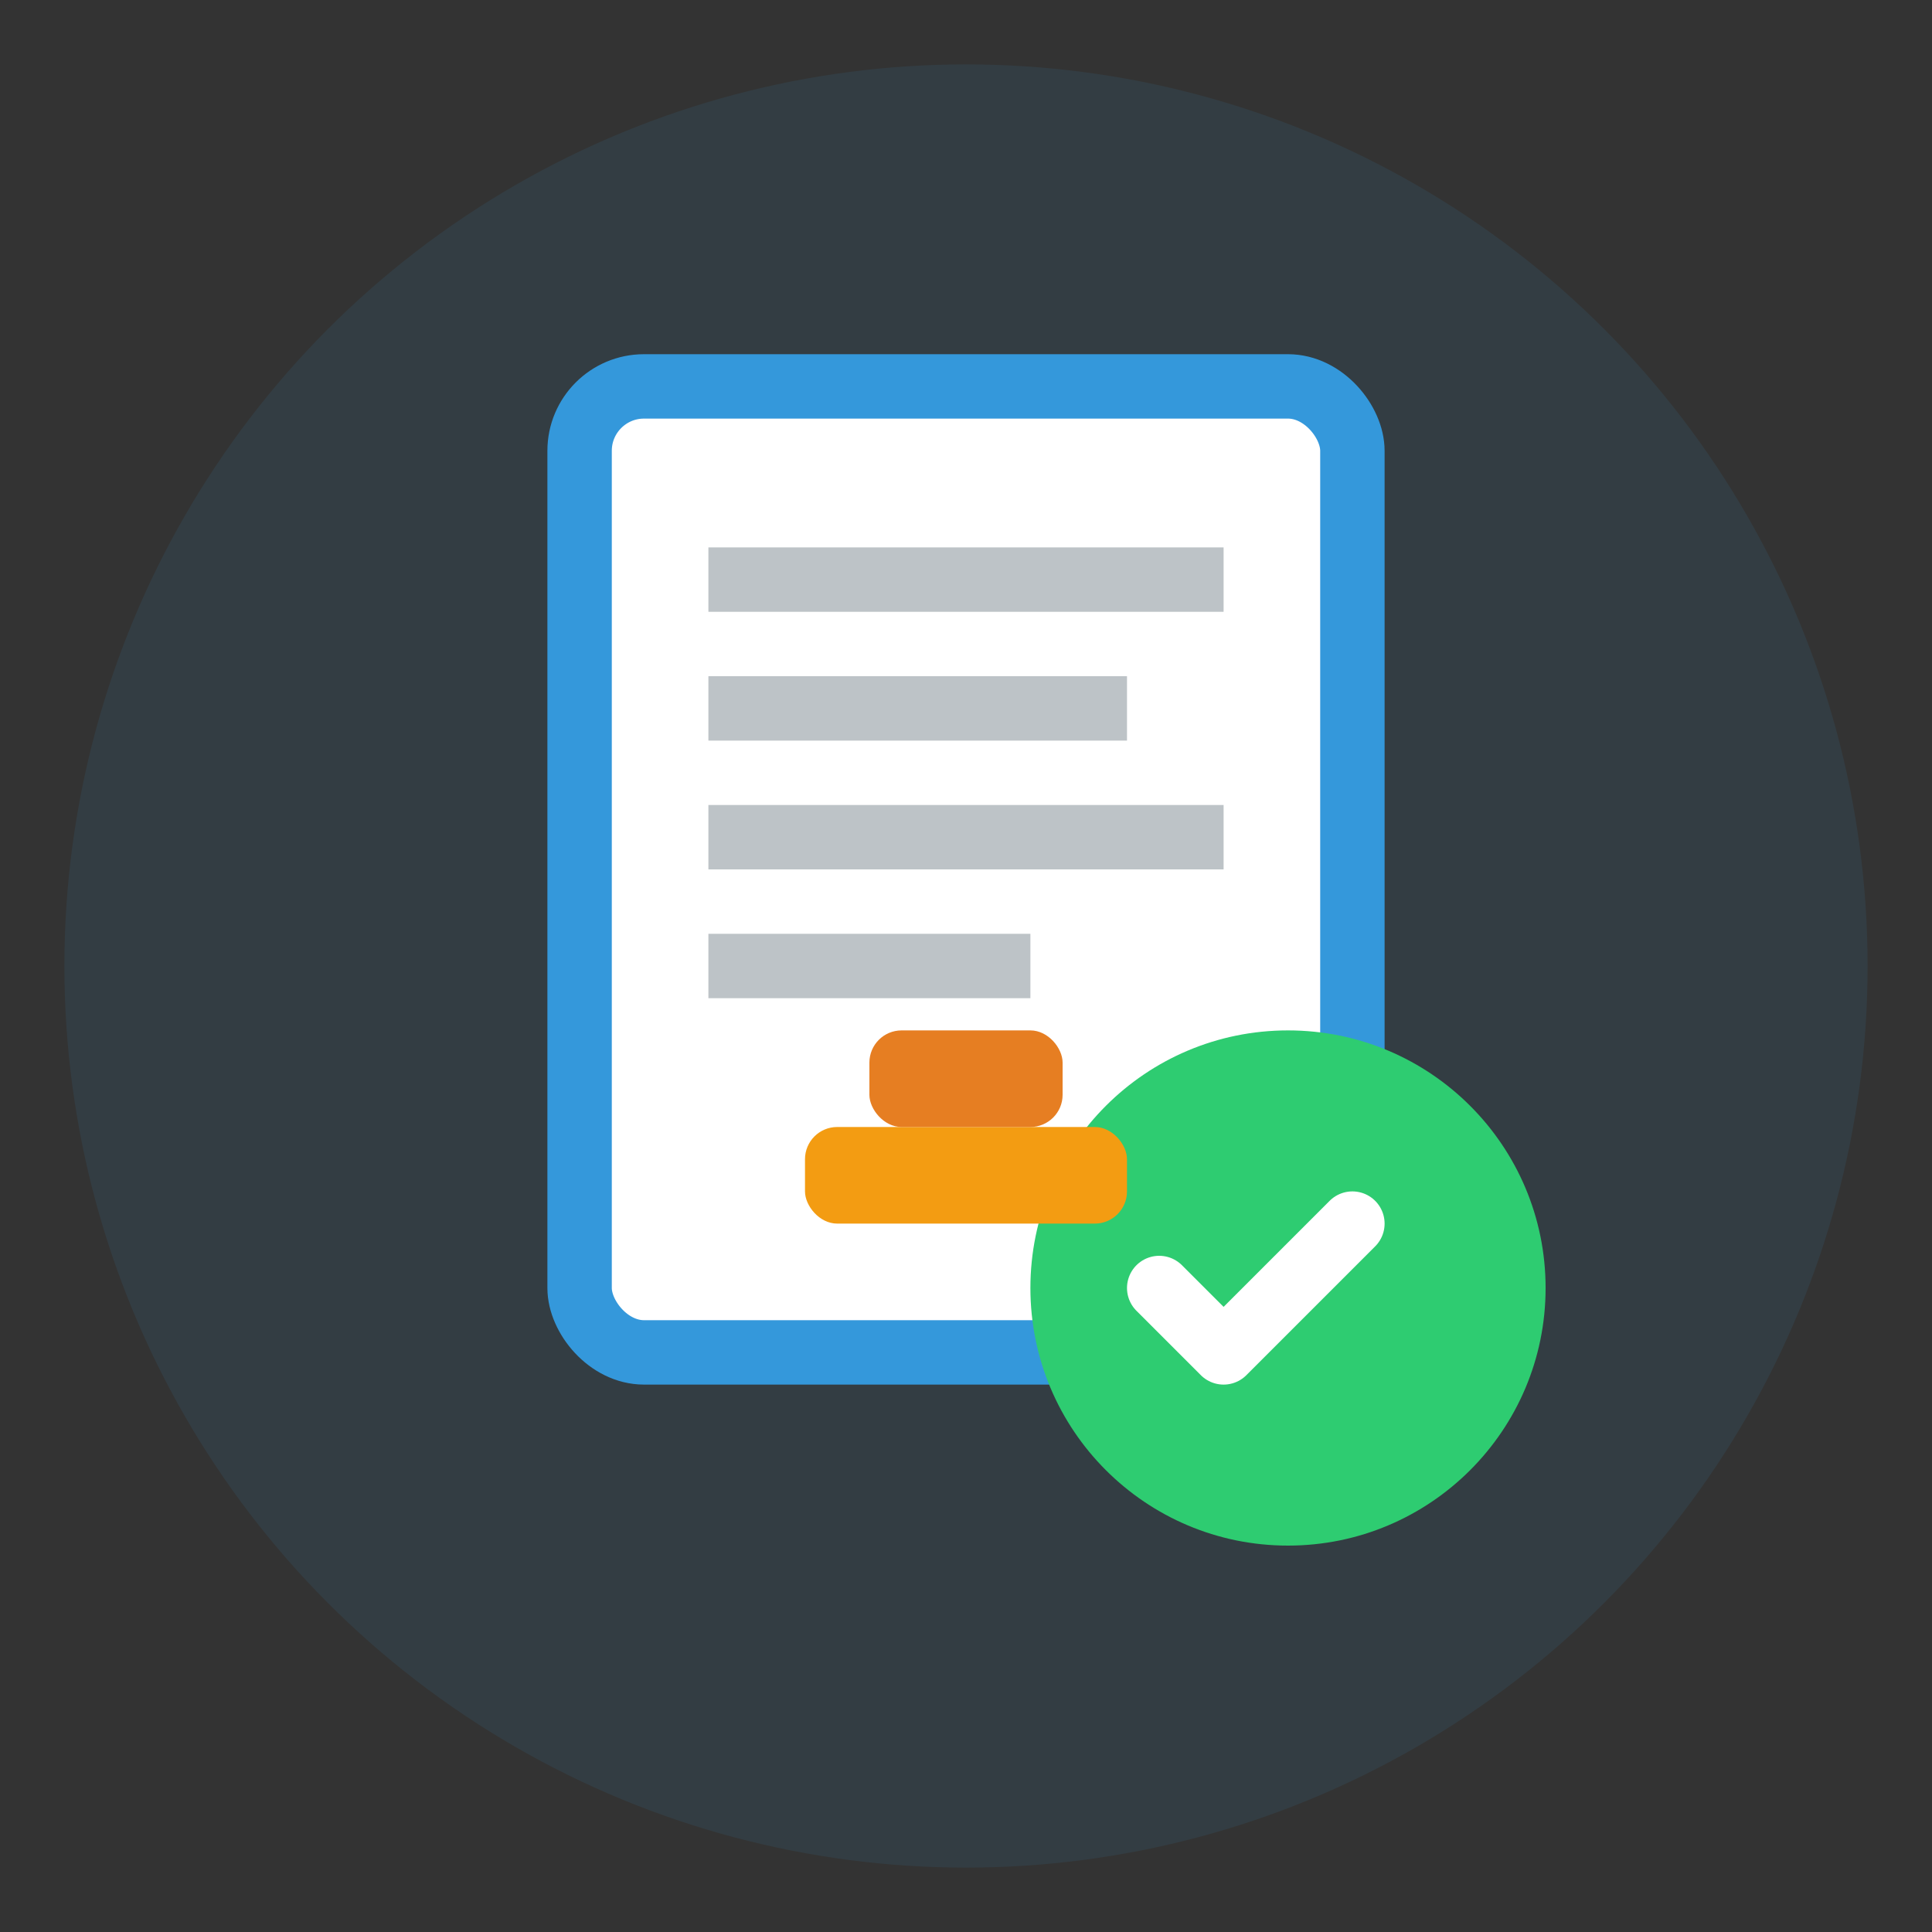
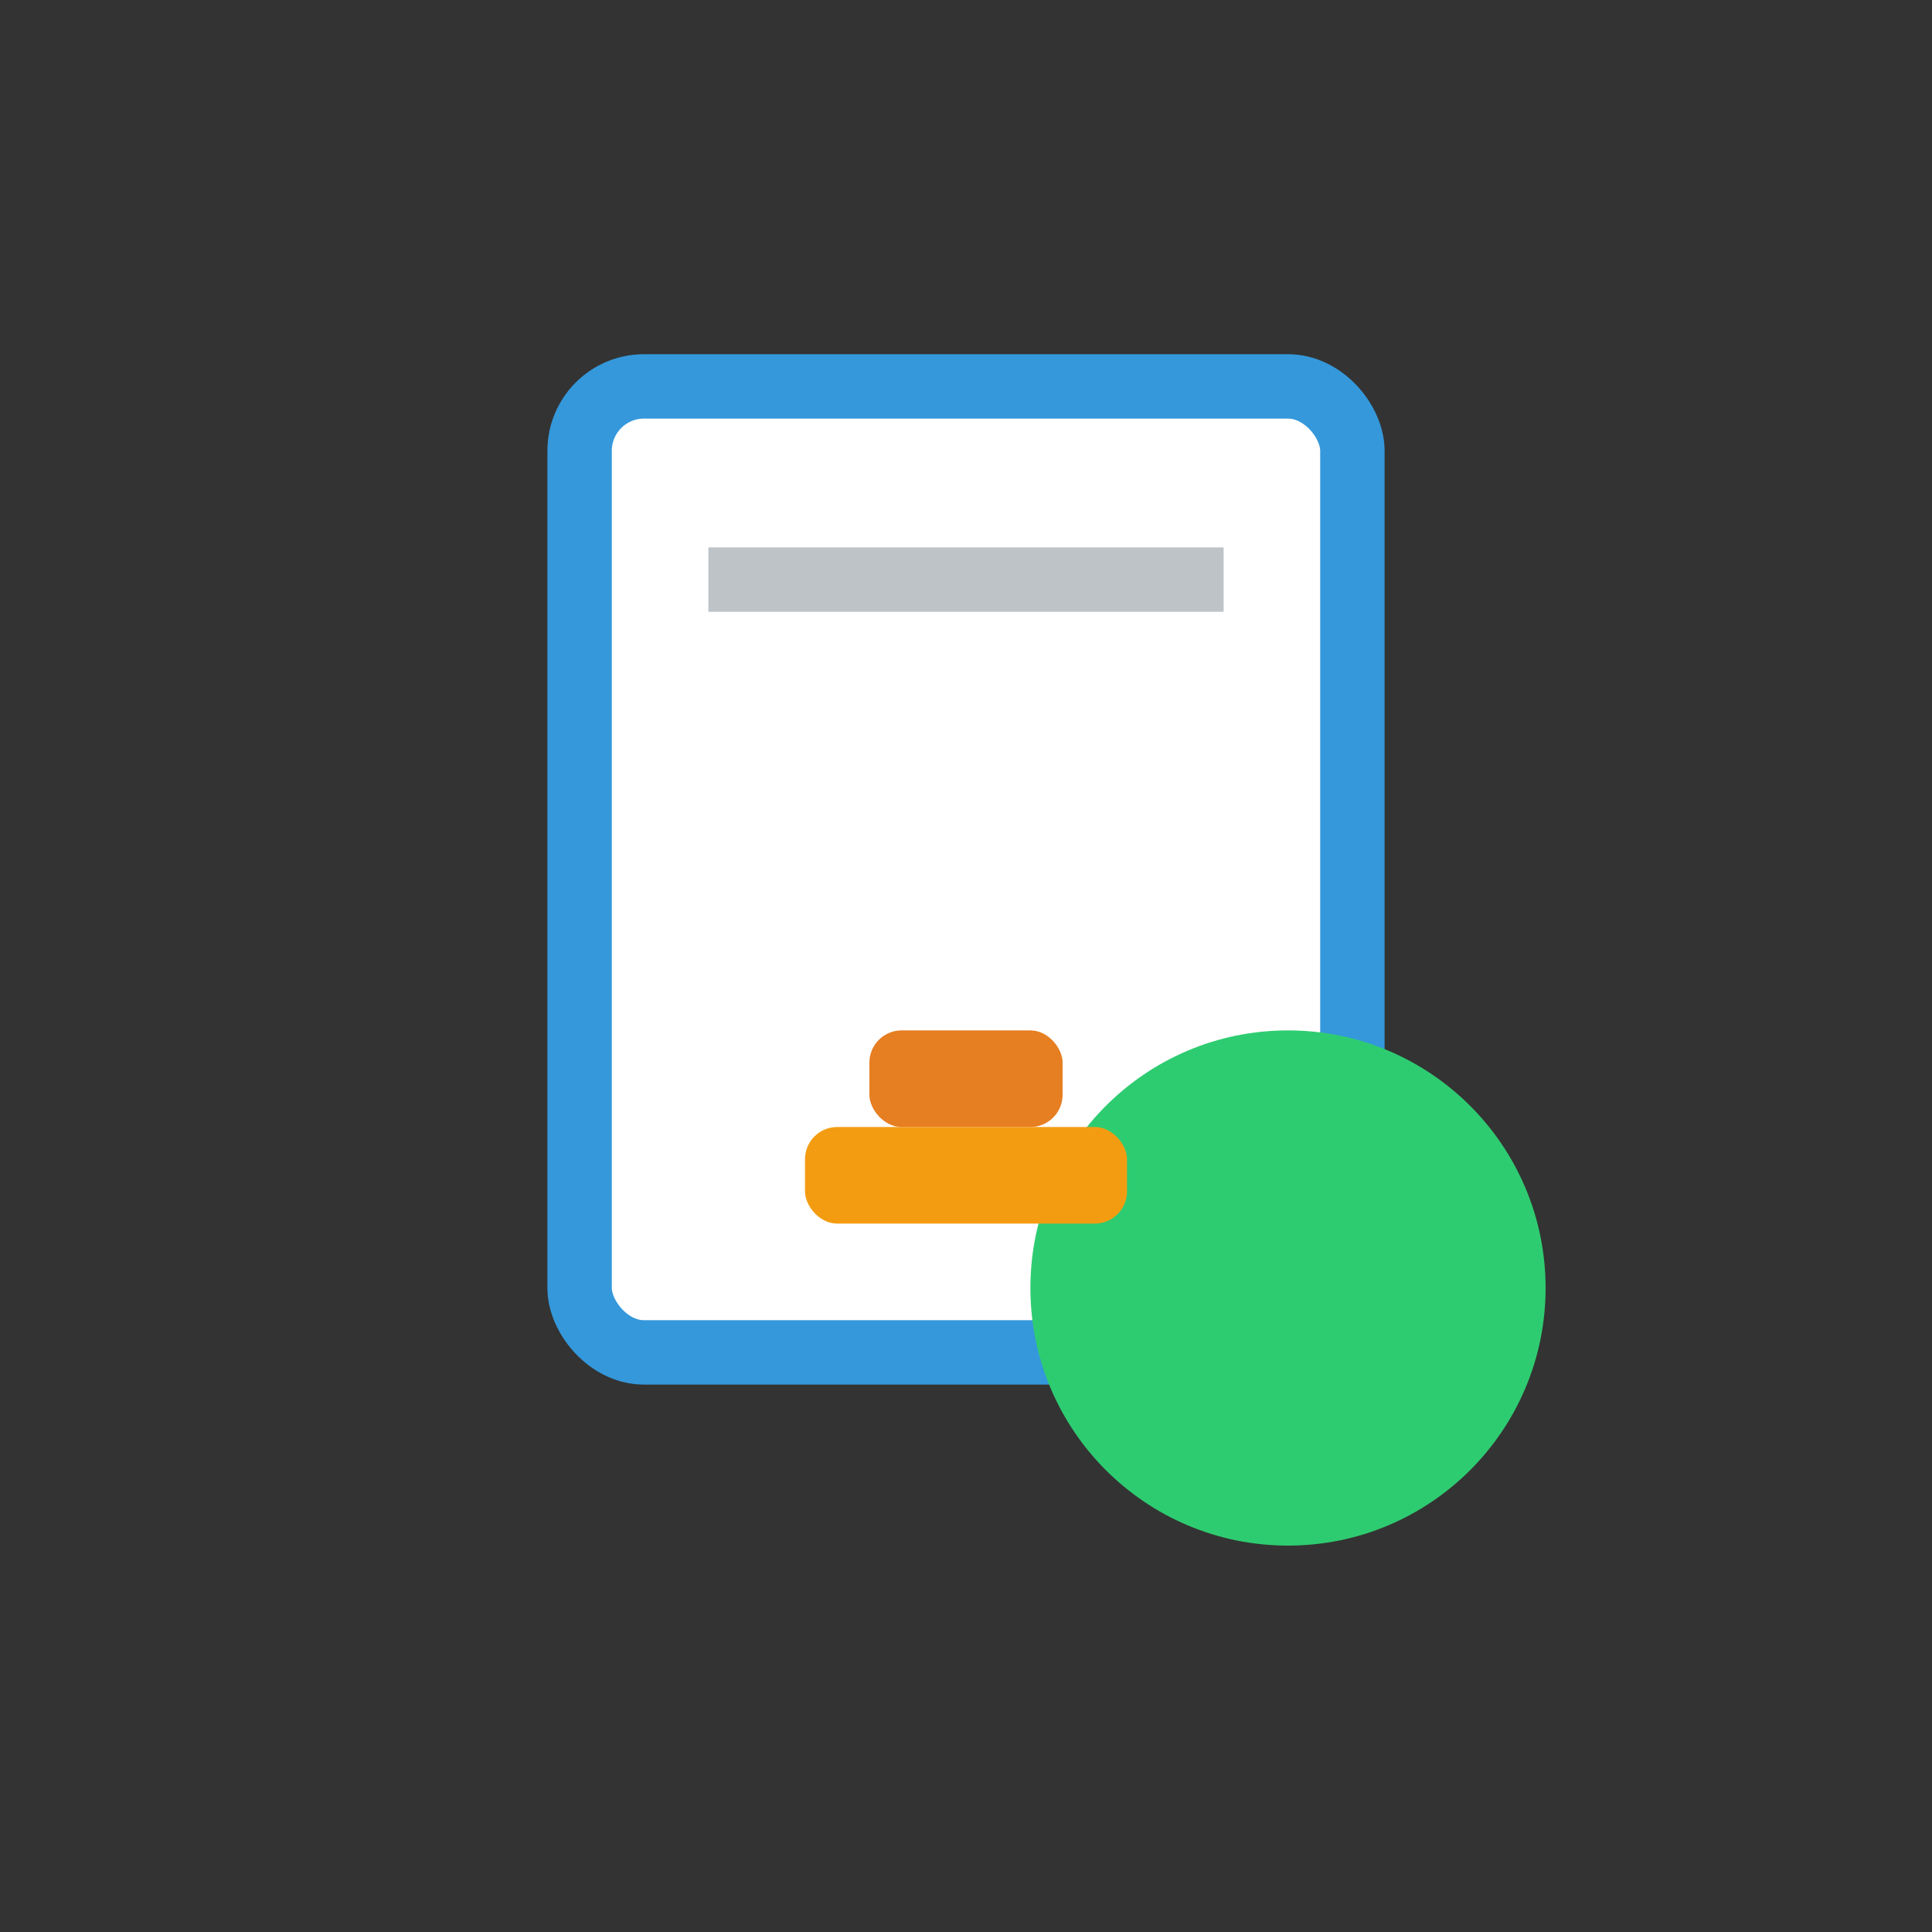
<svg xmlns="http://www.w3.org/2000/svg" width="60" height="60" viewBox="0 0 60 60" fill="none">
  <rect x="0" y="0" width="60" height="60" fill="#333333" stroke="none" />
-   <circle cx="30" cy="30" r="28" fill="#3498db" opacity="0.1" />
  <rect x="18" y="12" width="24" height="30" fill="white" stroke="#3498db" stroke-width="2" rx="2" />
  <line x1="22" y1="18" x2="38" y2="18" stroke="#bdc3c7" stroke-width="2" />
-   <line x1="22" y1="22" x2="35" y2="22" stroke="#bdc3c7" stroke-width="2" />
-   <line x1="22" y1="26" x2="38" y2="26" stroke="#bdc3c7" stroke-width="2" />
-   <line x1="22" y1="30" x2="32" y2="30" stroke="#bdc3c7" stroke-width="2" />
  <circle cx="40" cy="40" r="8" fill="#2ecc71" />
-   <path d="M36 40l2 2 4-4" stroke="white" stroke-width="2" stroke-linecap="round" stroke-linejoin="round" />
  <rect x="25" y="35" width="10" height="3" fill="#f39c12" rx="1" />
  <rect x="27" y="32" width="6" height="3" fill="#e67e22" rx="1" />
</svg>